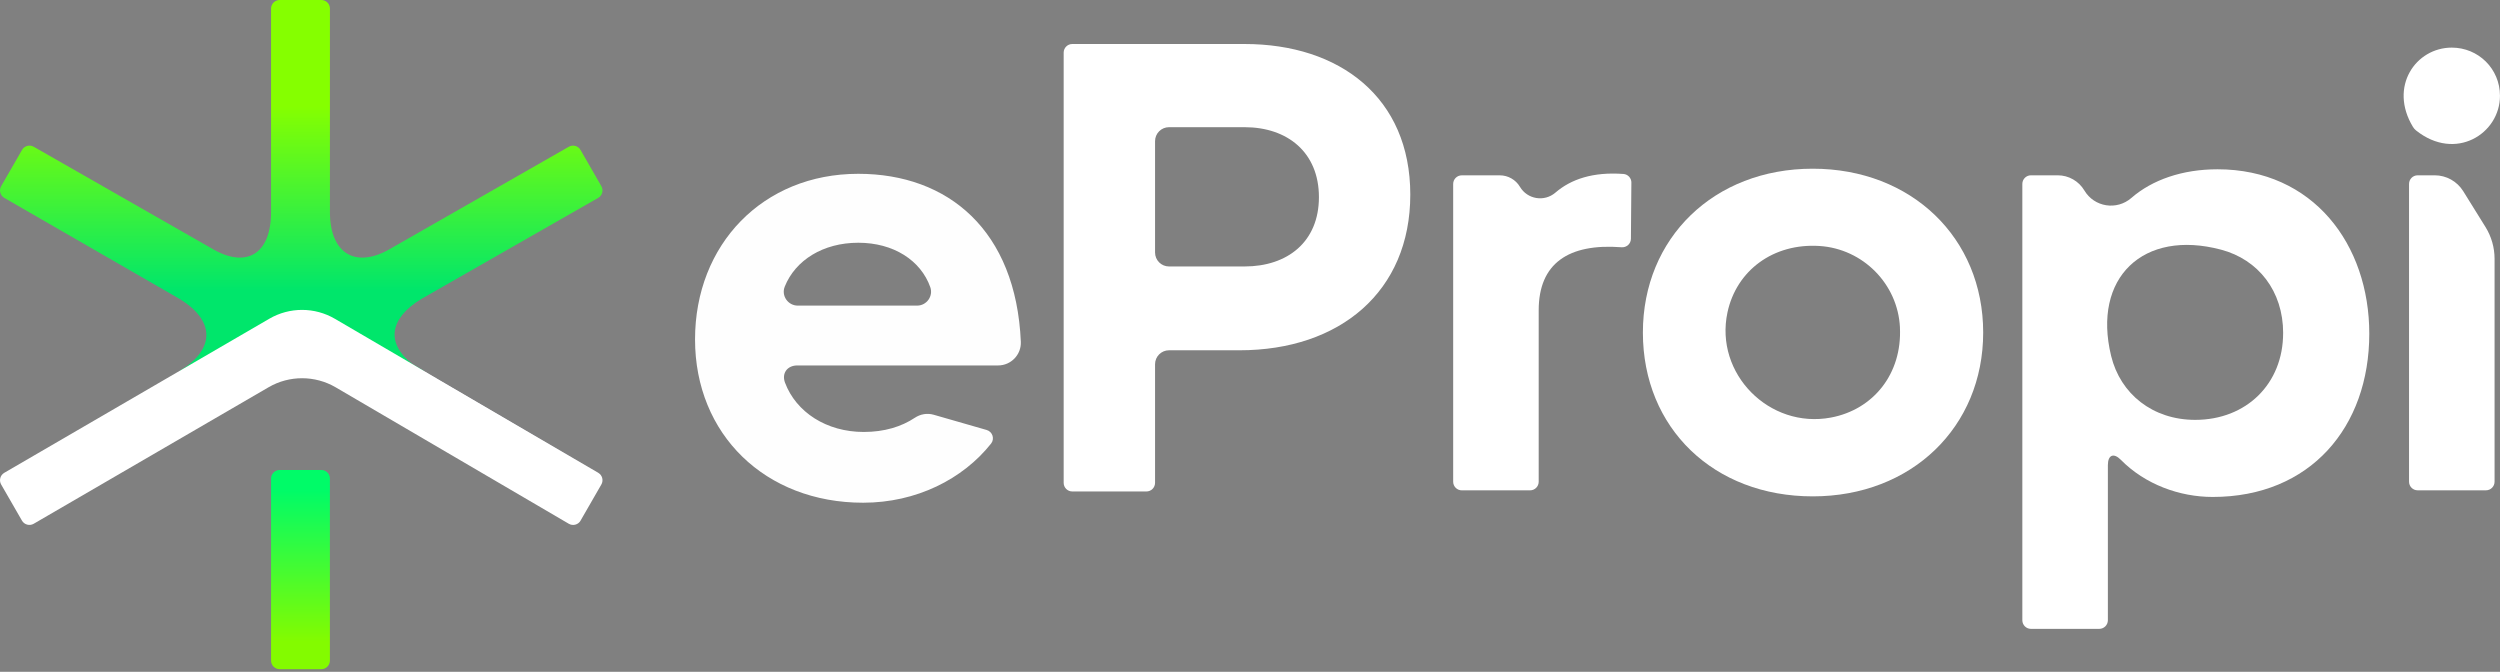
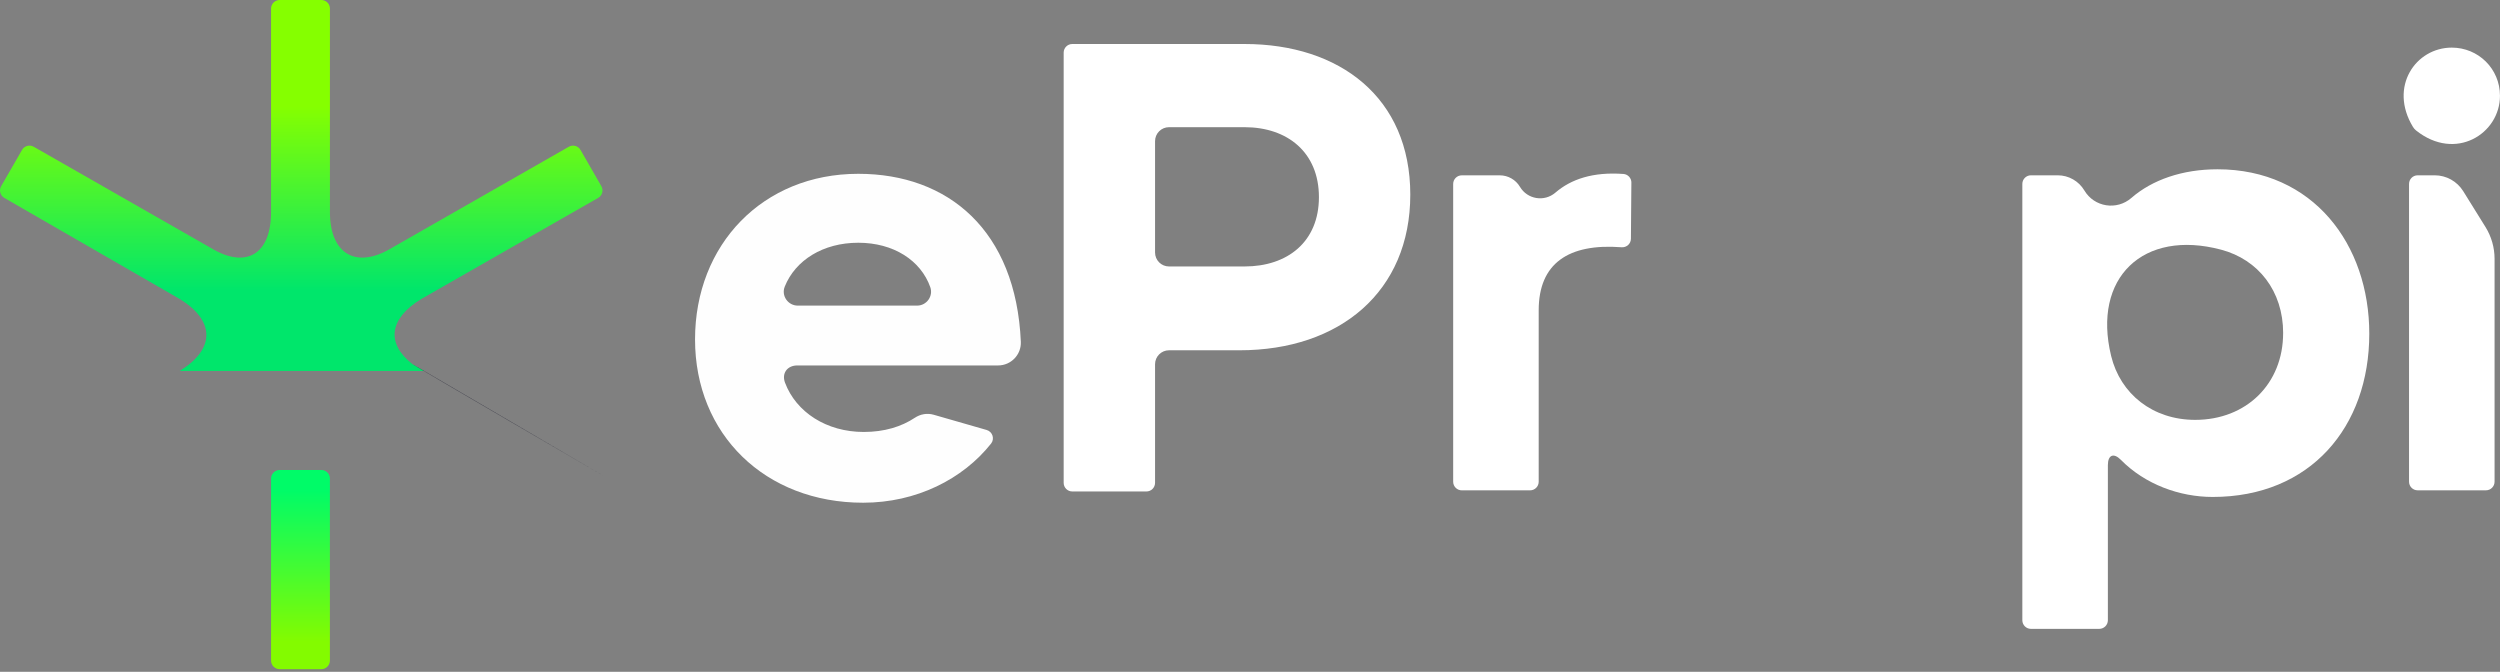
<svg xmlns="http://www.w3.org/2000/svg" width="454" height="122" viewBox="0 0 454 122" fill="none">
  <rect x="0" y="0" width="454" height="122" fill="#808080" stroke="none" />
  <g clip-path="url(#clip0_1_26)">
    <path d="M296.258 33.16L296.175 43.356C296.166 44.27 295.386 44.971 294.477 44.902C284.811 44.163 279.427 47.85 279.427 56.339V87.483C279.427 88.346 278.726 89.047 277.863 89.047H265.461C264.598 89.047 263.897 88.346 263.897 87.483V33.404C263.897 32.541 264.598 31.84 265.461 31.84H272.358C273.863 31.84 275.256 32.634 276.022 33.925C277.374 36.205 280.451 36.708 282.458 34.982C285.309 32.532 289.277 31.189 294.819 31.591C295.635 31.651 296.267 32.343 296.263 33.164L296.258 33.16Z" fill="white" />
-     <path d="M298.348 60.386C298.348 43.213 311.253 30.636 329.191 30.636C347.13 30.636 360.146 43.213 360.146 60.386C360.146 77.558 347.13 90.14 329.191 90.14C311.253 90.14 298.348 77.78 298.348 60.386ZM345.031 59.449C344.639 51.559 338.308 45.178 330.423 44.671C322.017 44.131 315.332 49.133 313.708 56.732C311.331 67.865 321.316 77.932 332.5 75.828C340.228 74.375 345.446 67.846 345.026 59.444L345.031 59.449Z" fill="white" />
    <path d="M430.262 60.602C430.262 77.558 419.544 90.246 401.822 90.246C395.797 90.246 389.536 87.958 385.153 83.51C383.847 82.181 382.79 82.606 382.79 84.47V112.637C382.79 113.5 382.089 114.201 381.226 114.201H368.82C367.957 114.201 367.256 113.5 367.256 112.637V33.4C367.256 32.537 367.957 31.835 368.82 31.835H373.687C375.671 31.835 377.507 32.883 378.522 34.59C380.317 37.617 384.405 38.258 387.058 35.946C390.841 32.652 396.327 30.742 402.699 30.742C420.093 30.742 430.262 44.413 430.262 60.602ZM414.621 60.496C414.621 52.856 410.113 47.135 403.349 45.34C389.208 41.584 379.92 50.438 383.385 64.653C385.065 71.542 390.929 76.248 398.648 76.248C407.945 76.248 414.616 69.687 414.616 60.496H414.621Z" fill="white" />
    <path d="M442.138 31.835H439.047C438.184 31.835 437.482 32.537 437.482 33.4V87.478C437.482 88.341 438.184 89.042 439.047 89.042H451.449C452.311 89.042 453.013 88.341 453.013 87.478V46.992C453.013 44.953 452.44 42.955 451.365 41.224L447.315 34.71C446.203 32.924 444.246 31.835 442.142 31.835H442.138ZM445.248 8.646C438.696 8.646 433.773 15.742 438.184 23.032C438.336 23.286 438.534 23.512 438.765 23.697C445.917 29.395 453.995 24.292 453.995 17.399C453.995 12.476 450.055 8.646 445.243 8.646H445.248Z" fill="white" />
    <path d="M74.906 66.13C70.093 62.379 70.629 57.871 76.511 54.291L108.623 35.942C109.375 35.513 109.634 34.553 109.205 33.806L105.421 27.231C104.992 26.483 104.037 26.225 103.29 26.654L71.168 45.008C64.7 48.948 59.915 46.134 59.915 38.539V1.564C59.915 0.701 59.214 7.62939e-06 58.351 7.62939e-06H50.789C49.926 7.62939e-06 49.225 0.701 49.225 1.564V38.539C49.225 46.134 44.727 48.948 38.253 45.008L6.132 26.654C5.384 26.225 4.429 26.483 4 27.231L0.212 33.806C-0.217 34.553 0.037 35.508 0.784 35.942L32.624 54.291C39.093 58.231 39.093 63.426 32.624 67.366H77.019L74.901 66.13H74.906Z" fill="url(#paint0_linear_1_26)" />
    <path d="M109.98 86.638L74.901 66.13C75.381 66.504 109.98 86.638 109.98 86.638Z" fill="#000017" />
    <path d="M58.346 85.347H50.789C49.925 85.347 49.225 86.047 49.225 86.911V119.959C49.225 120.823 49.925 121.523 50.789 121.523H58.346C59.21 121.523 59.91 120.823 59.91 119.959V86.911C59.91 86.047 59.21 85.347 58.346 85.347Z" fill="url(#paint1_linear_1_26)" />
-     <path d="M105.43 94.542L109.205 87.986C109.634 87.243 109.38 86.288 108.637 85.854L60.819 57.894C57.142 55.744 52.593 55.74 48.911 57.88L0.78 85.859C0.037 86.292 -0.221 87.243 0.212 87.99L3.986 94.542C4.42 95.294 5.38 95.548 6.127 95.114L48.777 70.324C52.547 68.132 57.202 68.142 60.967 70.342L103.29 95.114C104.037 95.552 105.001 95.299 105.435 94.546L105.43 94.542Z" fill="white" />
    <path d="M155.869 31.563C138.521 31.563 126.22 44.408 126.22 61.645C126.22 78.882 138.959 91.294 156.745 91.294C166.397 91.294 174.855 87.017 179.981 80.553C180.668 79.685 180.244 78.394 179.178 78.084L169.549 75.316C168.381 74.979 167.136 75.201 166.125 75.874C163.698 77.485 160.593 78.444 156.856 78.444C150.092 78.444 144.579 74.85 142.562 69.503C141.917 67.791 142.964 66.365 144.791 66.365H181.254C183.602 66.365 185.489 64.404 185.383 62.06C184.502 41.847 172.206 31.563 155.869 31.563ZM144.879 55.5C143.102 55.5 141.847 53.709 142.507 52.058C144.436 47.241 149.488 44.081 155.869 44.081C162.25 44.081 167.205 47.273 168.935 52.136C169.521 53.779 168.275 55.5 166.536 55.5H144.879Z" fill="#FEFEFE" />
    <path d="M226.013 7.991C243.291 7.991 256.109 17.717 256.109 35.342C256.109 52.967 243.291 63.611 225.094 63.611H212.296C210.893 63.611 209.758 64.746 209.758 66.148V87.686C209.758 88.549 209.057 89.25 208.194 89.25H194.726C193.864 89.25 193.162 88.549 193.162 87.686V9.555C193.162 8.692 193.864 7.991 194.726 7.991H226.008H226.013ZM226.013 48.39C233.796 48.39 239.517 43.928 239.517 35.799C239.517 27.669 233.796 23.097 226.013 23.097H212.296C210.893 23.097 209.758 24.232 209.758 25.634V45.852C209.758 47.255 210.893 48.39 212.296 48.39H226.013Z" fill="white" />
  </g>
  <defs>
    <linearGradient id="paint0_linear_1_26" x1="54.706" y1="57.733" x2="54.706" y2="13.094" gradientUnits="userSpaceOnUse">
      <stop offset="0.11" stop-color="#00E66B" />
      <stop offset="0.86" stop-color="#85FF00" />
    </linearGradient>
    <linearGradient id="paint1_linear_1_26" x1="54.568" y1="121.523" x2="54.568" y2="85.347" gradientUnits="userSpaceOnUse">
      <stop offset="0.14" stop-color="#83FB00" />
      <stop offset="0.9" stop-color="#00FB68" />
    </linearGradient>
    <clipPath id="clip0_1_26">
      <rect width="454" height="121.523" fill="white" />
    </clipPath>
  </defs>
</svg>